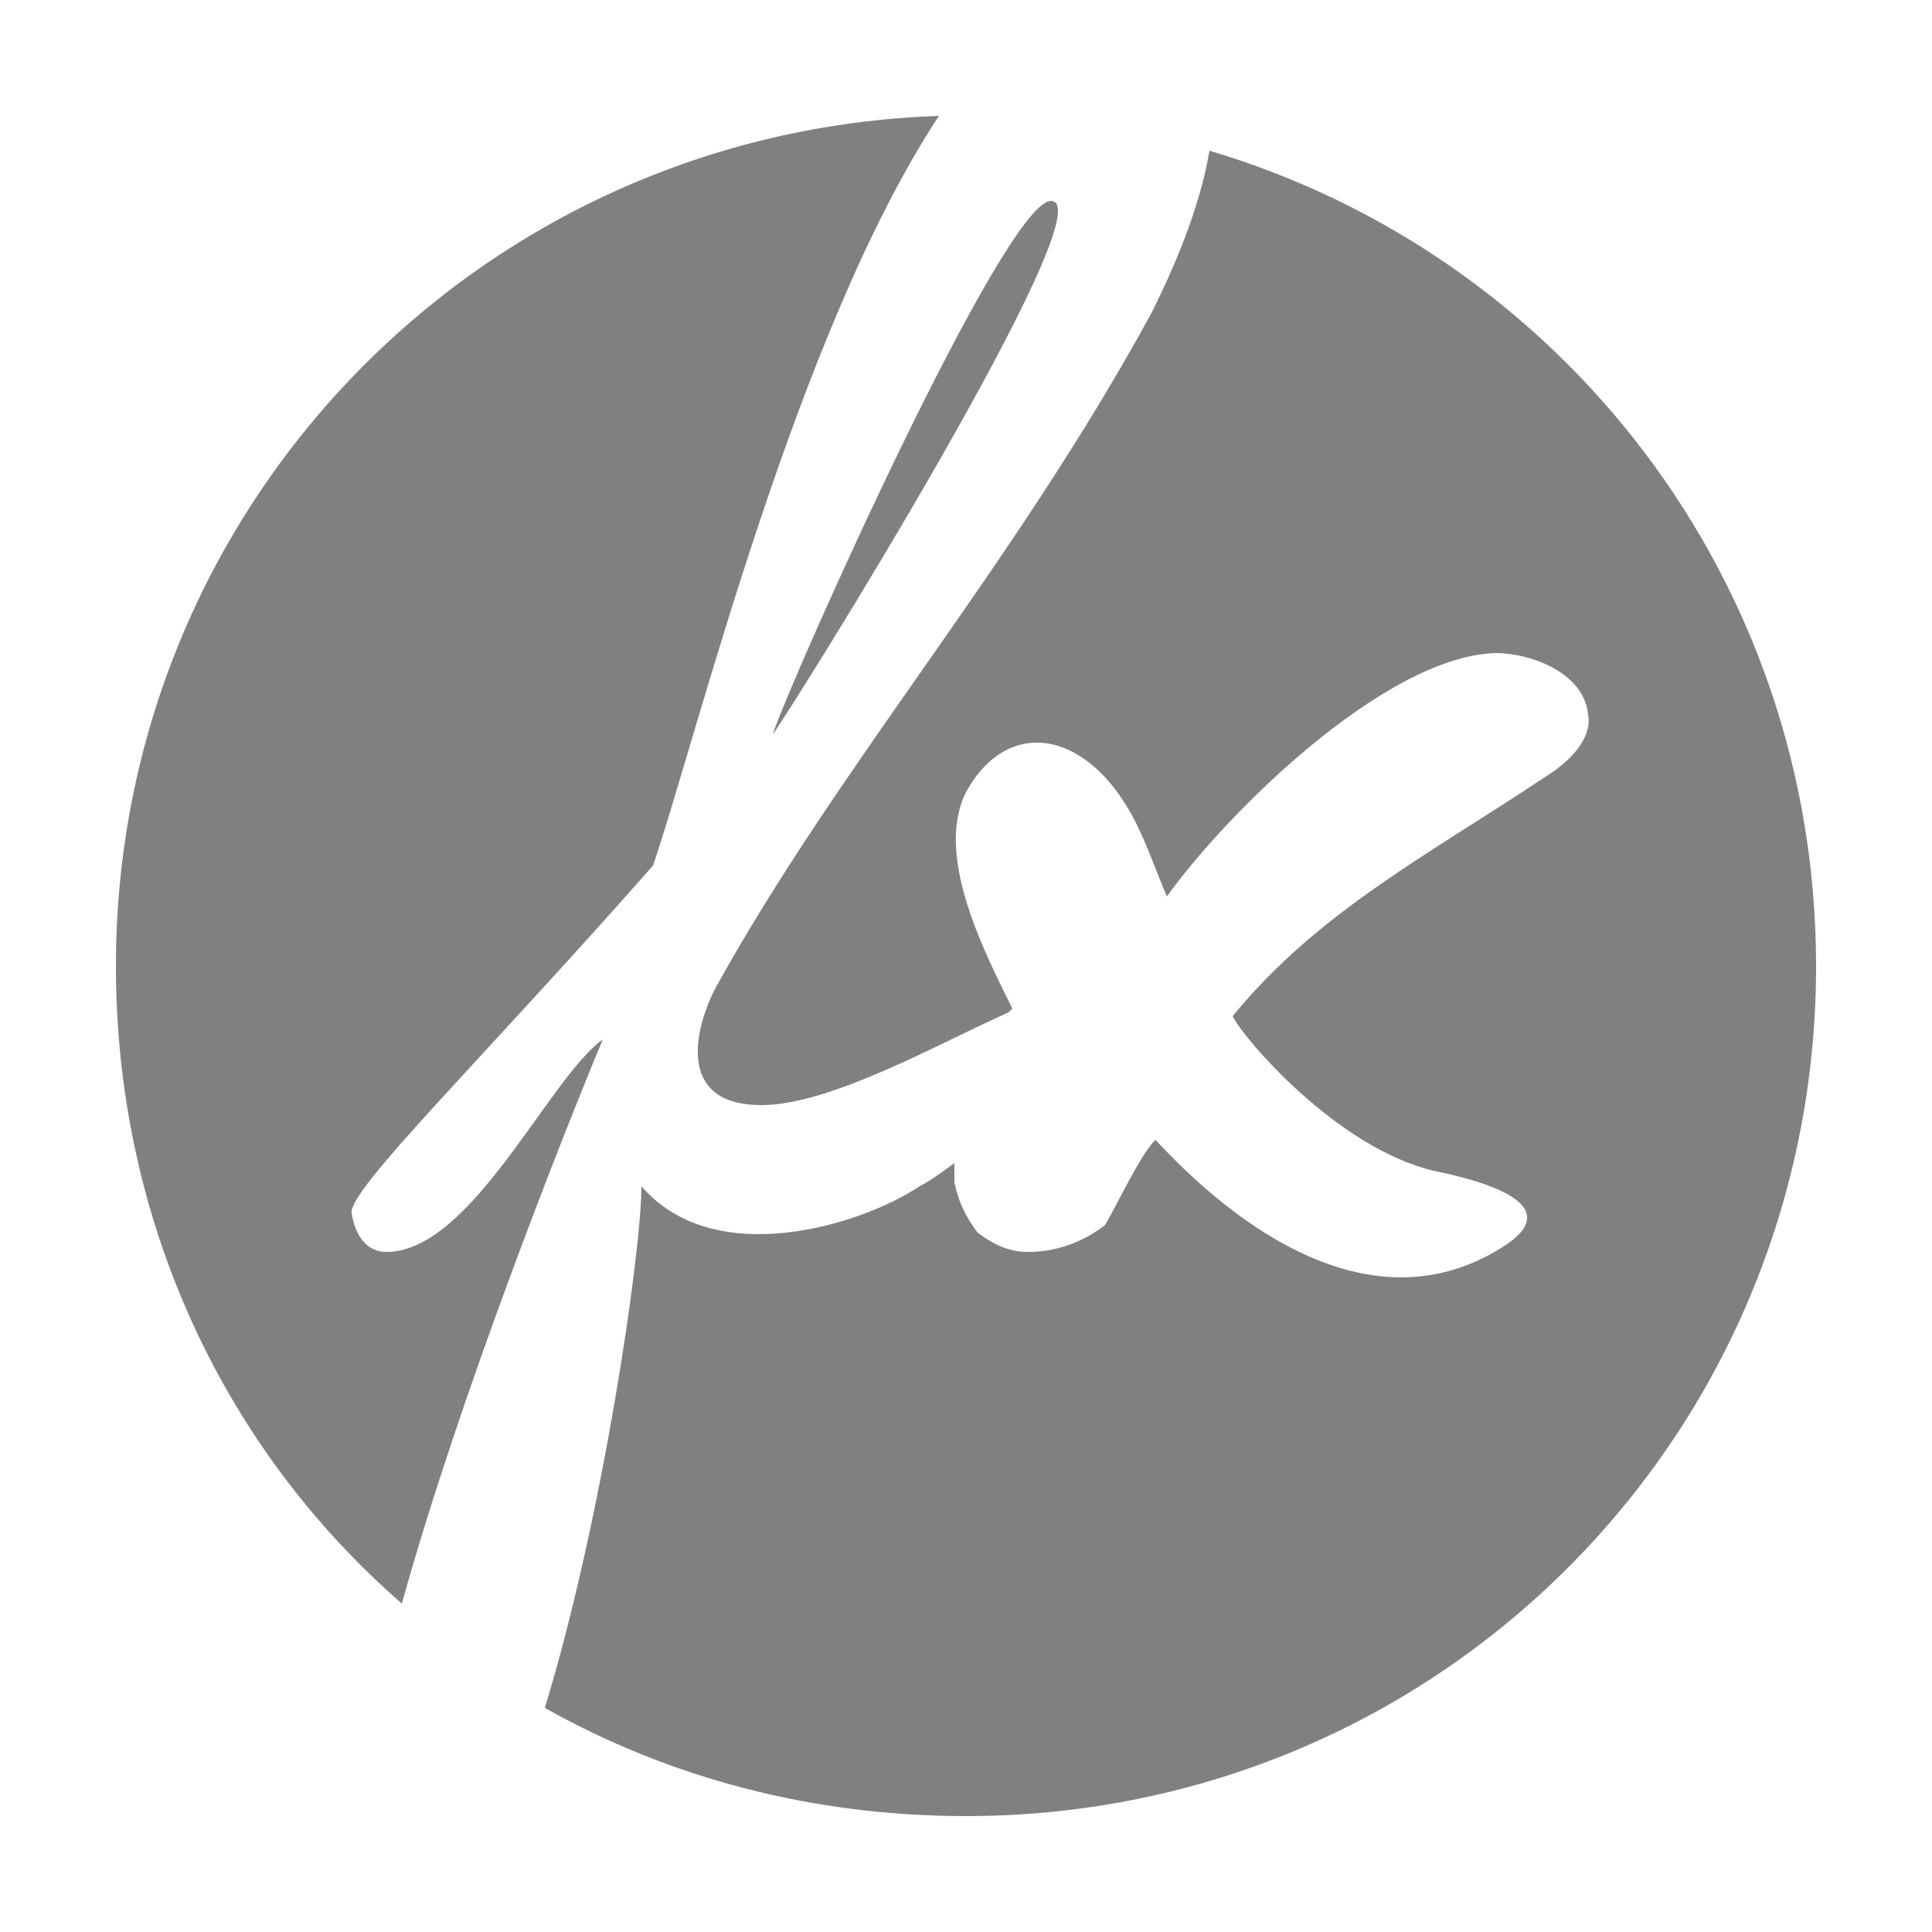
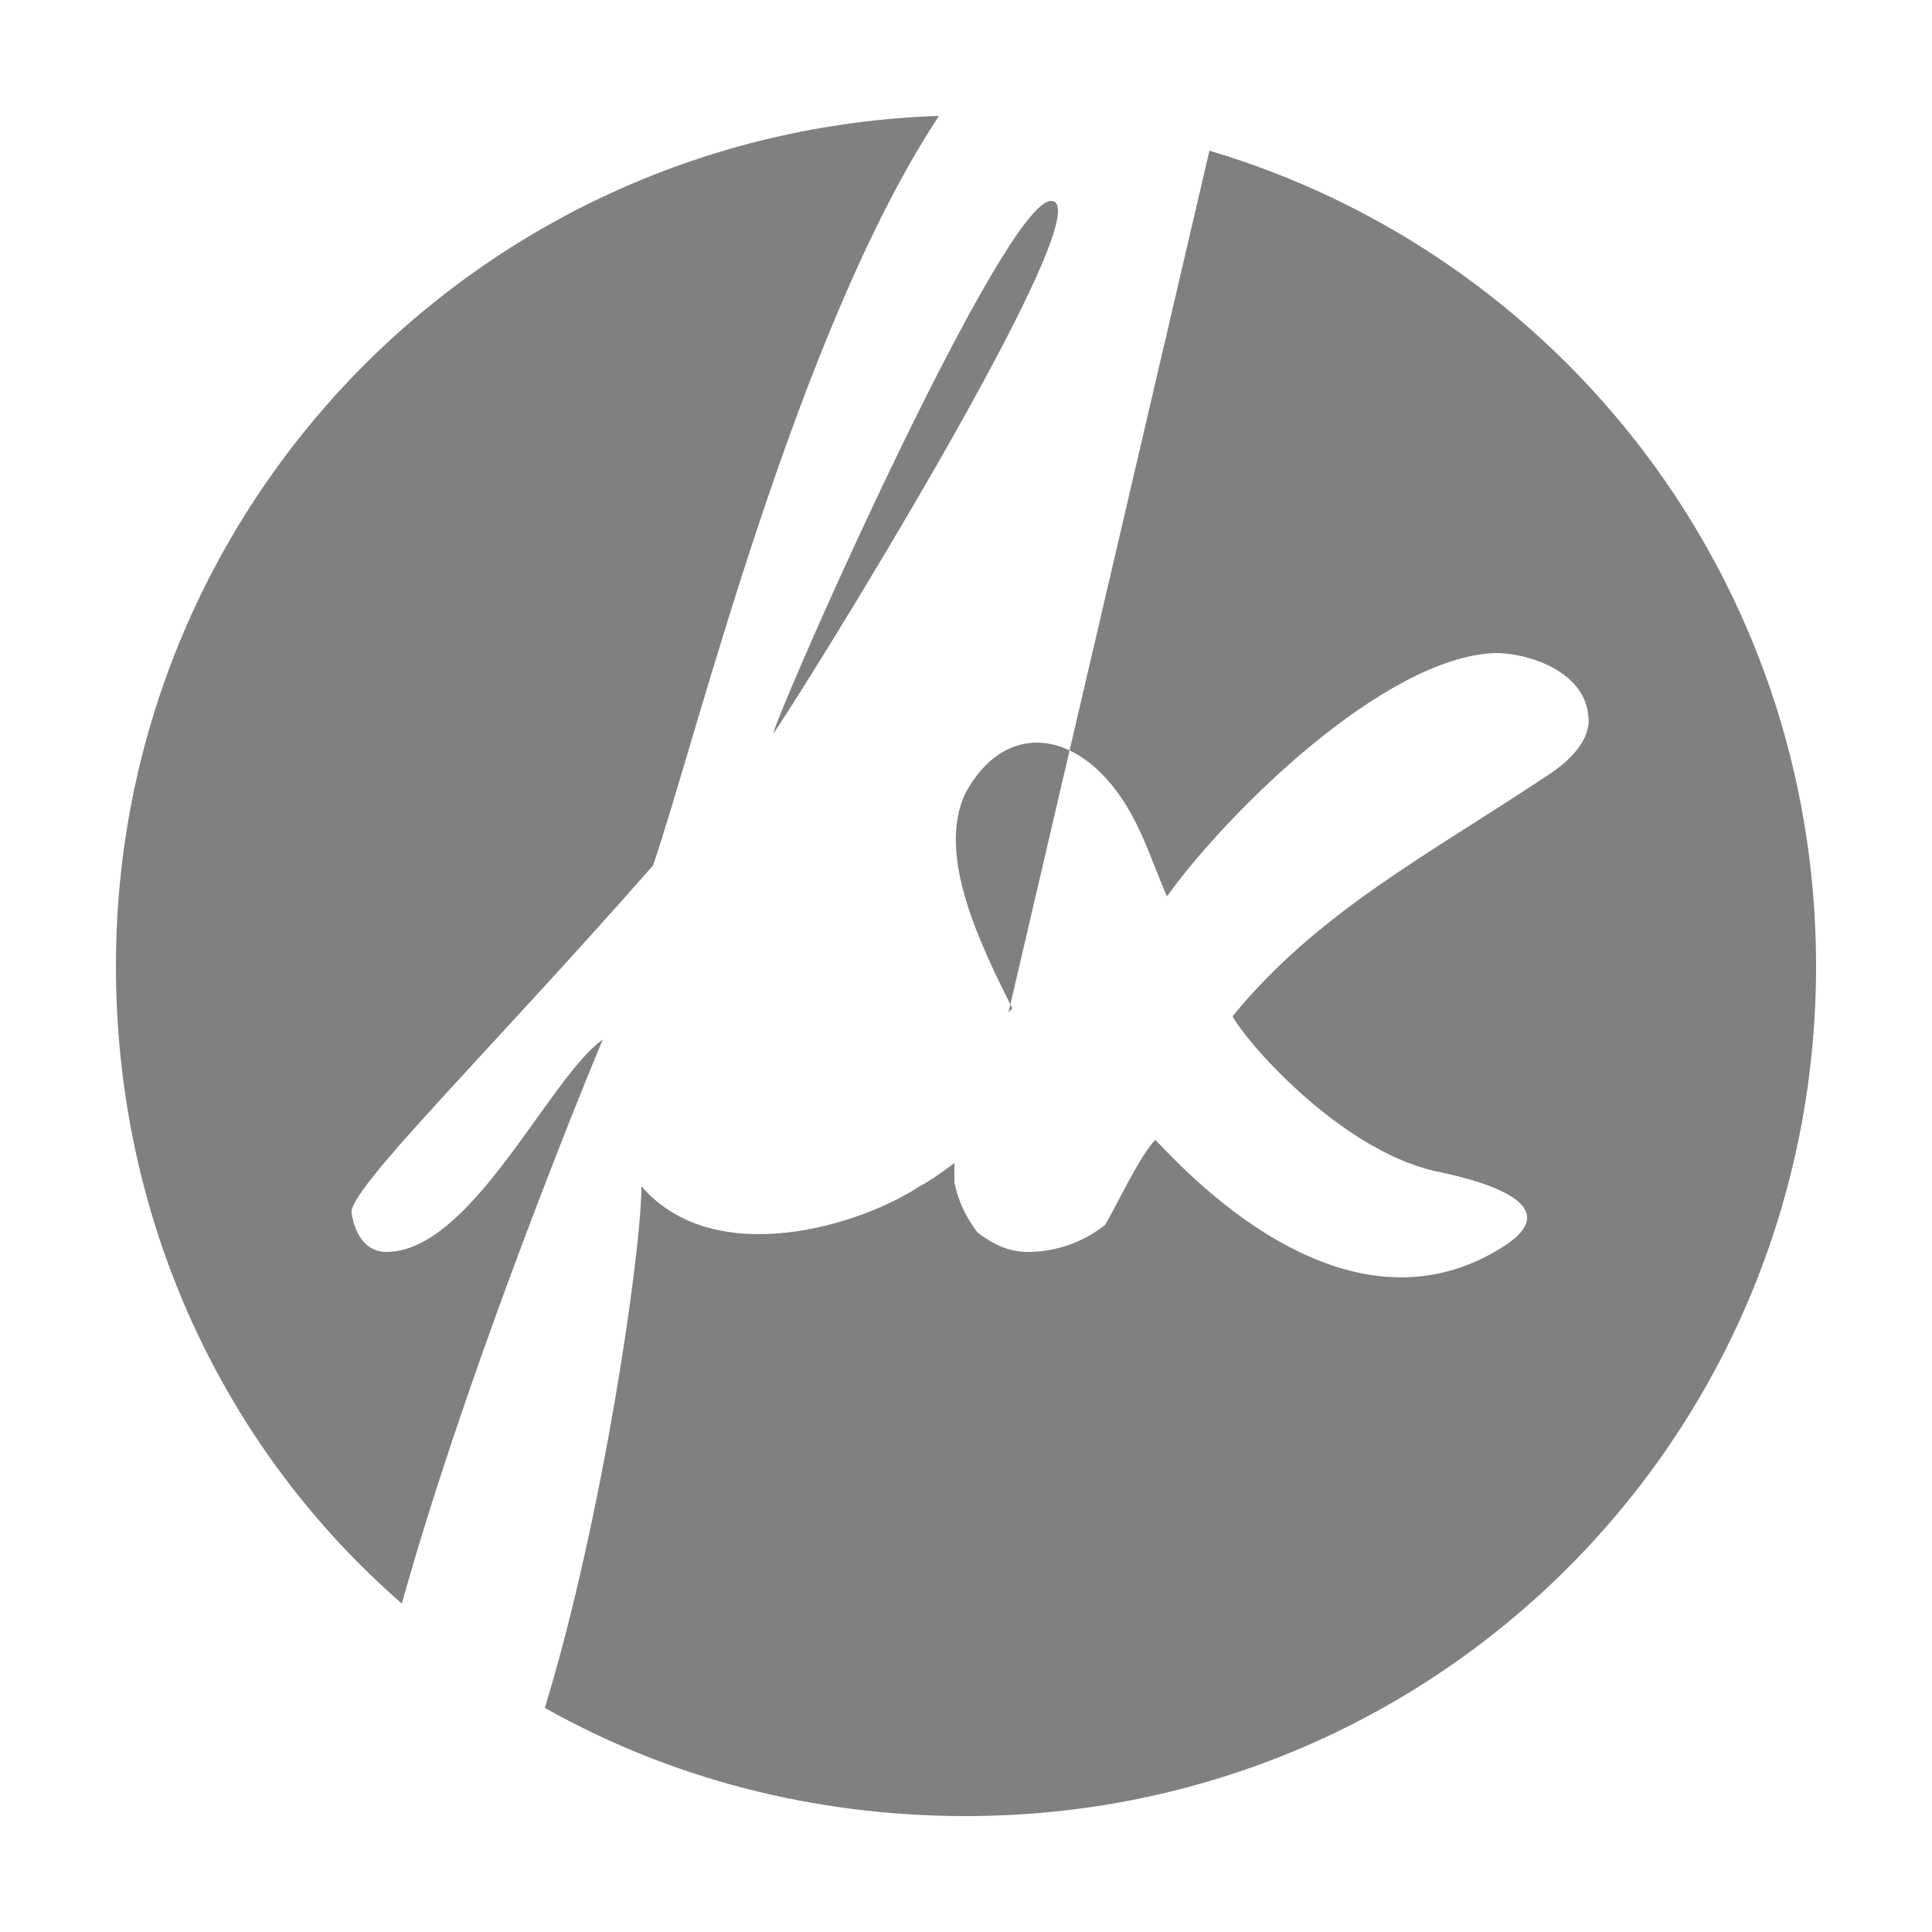
<svg xmlns="http://www.w3.org/2000/svg" version="1.1" viewBox="0 0 500 500">
  <defs>
    <style type="text/css">
            
                .flexites_logo {fill: gray}
            
        </style>
  </defs>
  <g id="flexites_logo_layer">
-     <path class="flexites_logo" d="M313 39c91,27 157,111 157,211 0,122 -98,220 -220,220 -40,0 -77,-10 -109,-28 15,-49 25,-118 25,-135 19,22 57,10 72,0 2,-1 5,-3 9,-6 0,1 0,3 0,5 1,5 3,9 6,13 4,3 8,5 13,5 8,0 15,-3 20,-7 3,-5 9,-18 13,-22 6,6 49,55 91,27 16,-11 -9,-17 -19,-19 -25,-6 -49,-34 -52,-40 22,-27 51,-42 81,-62 8,-5 12,-11 11,-16 -1,-11 -15,-16 -24,-16 -29,1 -70,42 -85,63 -3,-7 -5,-13 -8,-19 -12,-24 -33,-28 -44,-8 -8,16 4,40 12,56l-1 1c-18,8 -46,24 -64,24 -21,0 -18,-18 -12,-30 32,-58 77,-109 113,-175 8,-16 13,-30 15,-42zm-209 376c-46,-40 -74,-99 -74,-165 0,-119 94,-216 213,-220 -37,56 -63,162 -74,194 -44,50 -79,84 -78,90 1,6 4,10 9,10 22,0 42,-45 56,-55 -10,24 -37,92 -52,146zm168 -363c-12,0 -67,123 -72,138 4,-5 87,-138 72,-138z" />
+     <path class="flexites_logo" d="M313 39c91,27 157,111 157,211 0,122 -98,220 -220,220 -40,0 -77,-10 -109,-28 15,-49 25,-118 25,-135 19,22 57,10 72,0 2,-1 5,-3 9,-6 0,1 0,3 0,5 1,5 3,9 6,13 4,3 8,5 13,5 8,0 15,-3 20,-7 3,-5 9,-18 13,-22 6,6 49,55 91,27 16,-11 -9,-17 -19,-19 -25,-6 -49,-34 -52,-40 22,-27 51,-42 81,-62 8,-5 12,-11 11,-16 -1,-11 -15,-16 -24,-16 -29,1 -70,42 -85,63 -3,-7 -5,-13 -8,-19 -12,-24 -33,-28 -44,-8 -8,16 4,40 12,56l-1 1zm-209 376c-46,-40 -74,-99 -74,-165 0,-119 94,-216 213,-220 -37,56 -63,162 -74,194 -44,50 -79,84 -78,90 1,6 4,10 9,10 22,0 42,-45 56,-55 -10,24 -37,92 -52,146zm168 -363c-12,0 -67,123 -72,138 4,-5 87,-138 72,-138z" />
  </g>
</svg>